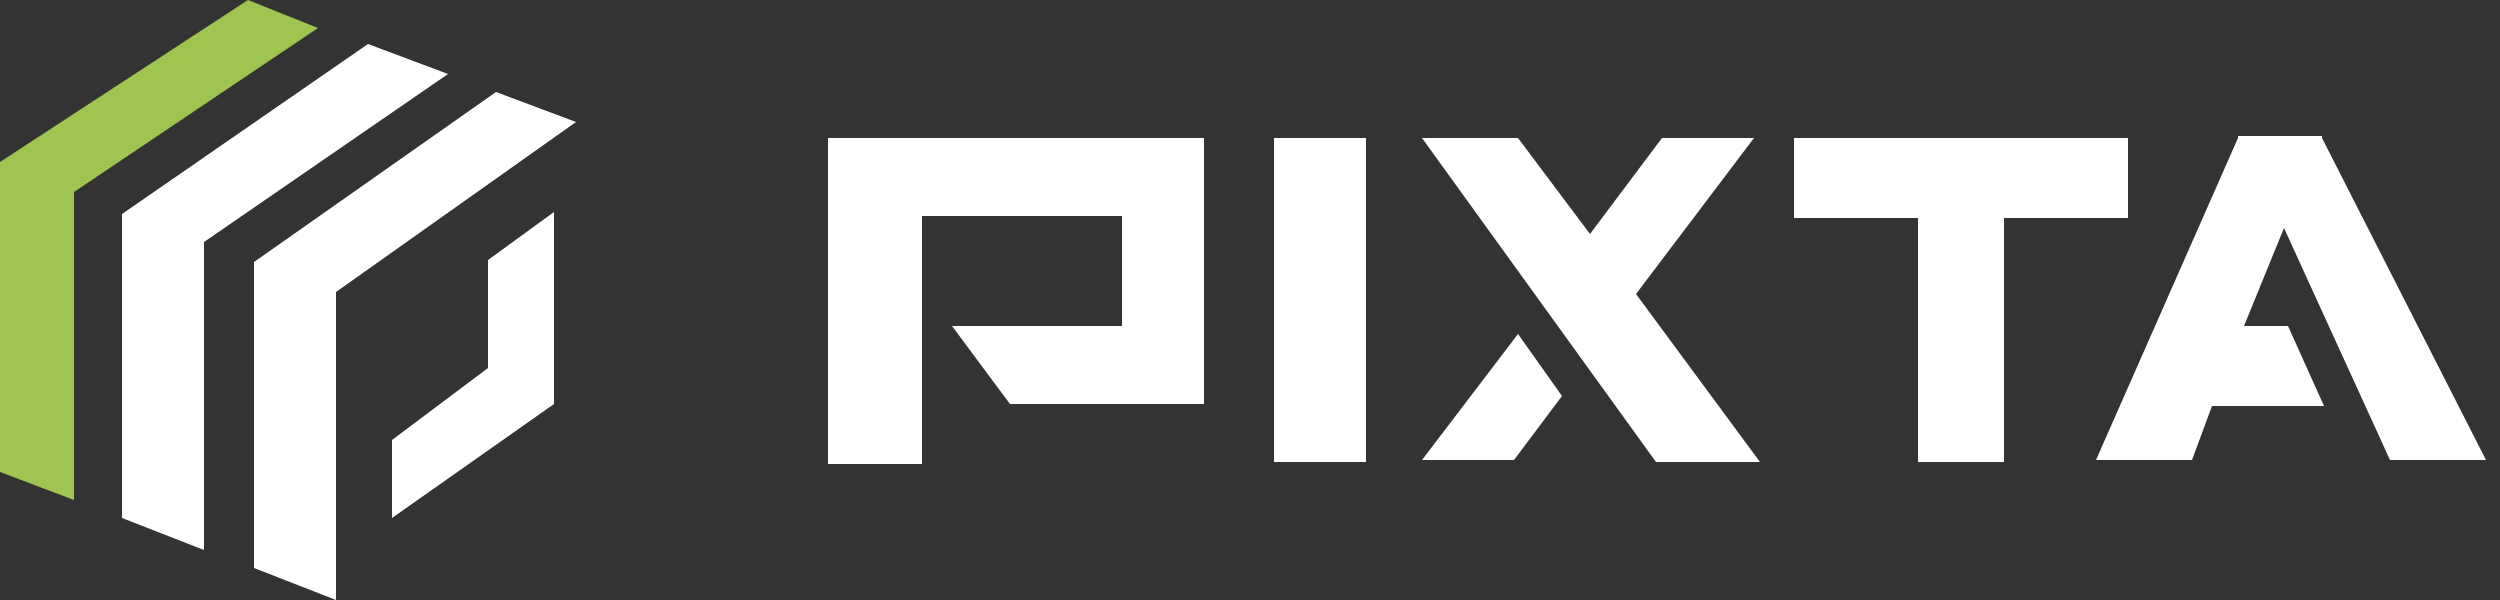
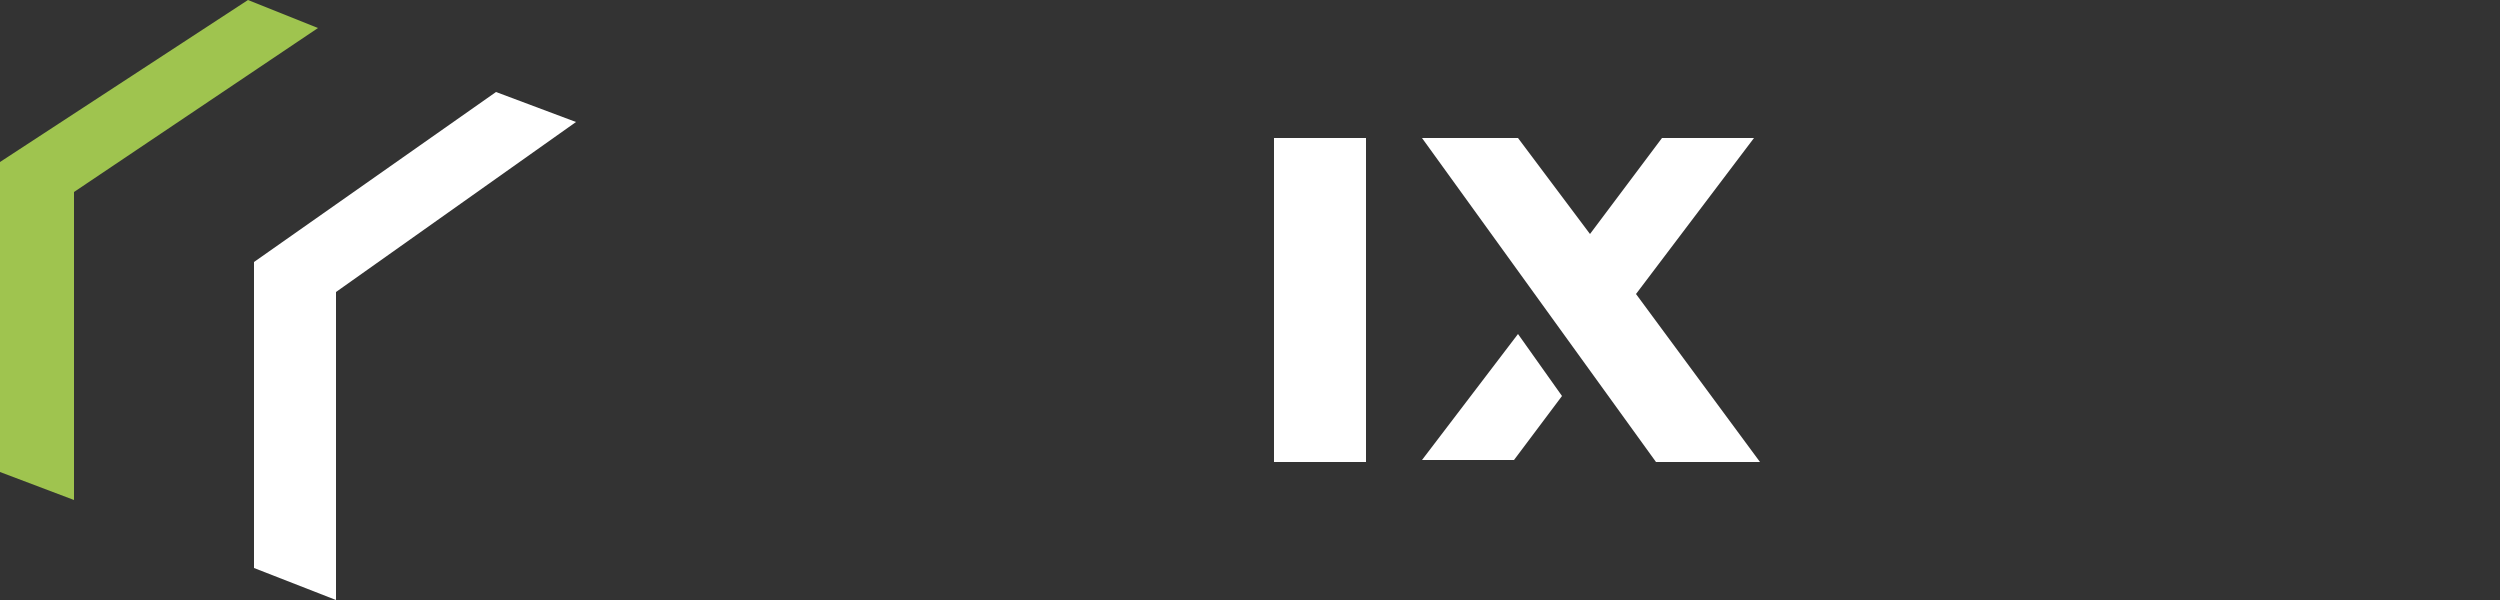
<svg xmlns="http://www.w3.org/2000/svg" version="1.1" id="レイヤー_1" x="0px" y="0px" viewBox="0 0 125 30" enable-background="new 0 0 125 30" xml:space="preserve">
  <rect x="0" y="0" width="125" height="30" fill="#333333" stroke="none" />
  <g>
    <g>
-       <polygon fill="#FFFFFF" points="24.4,13 24.4,18.4 19.6,22 19.6,25.9 27.7,20.2 27.7,10.6   " />
      <path fill="#FFFFFF" d="M19.2,18.2" />
      <polygon fill="#9FC44F" points="3.7,9.6 15.9,1.4 12.4,0 0,8.1 0,23.6 3.7,25   " />
-       <polygon fill="#FFFFFF" points="10.2,12.1 22.4,3.7 18.4,2.2 6.1,10.7 6.1,25.9 10.2,27.5   " />
      <polygon fill="#FFFFFF" points="24.8,4.6 12.7,13.1 12.7,28.4 16.8,30 16.8,14.6 28.8,6.1   " />
    </g>
    <g>
      <rect x="63.7" y="6.9" fill="#FFFFFF" width="4.6" height="16.2" />
-       <polygon fill="#FFFFFF" points="106.4,6.9 89.7,6.9 89.7,10.9 95.9,10.9 95.9,23.1 100.2,23.1 100.2,10.9 106.4,10.9   " />
      <polygon fill="#FFFFFF" points="71.1,23 75.7,23 78.1,19.8 75.9,16.7   " />
      <polygon fill="#FFFFFF" points="87.7,6.9 83.1,6.9 79.5,11.7 75.9,6.9 71.1,6.9 82.8,23.1 88,23.1 81.8,14.7   " />
-       <polygon fill="#FFFFFF" points="116.1,6.9 116.1,6.8 116.1,6.8 111.9,6.8 111.9,6.8 111.9,6.9 104.8,23 109.6,23 110.6,20.3     116.2,20.3 114.4,16.3 112.2,16.3 114.2,11.4 119.5,23 124.3,23   " />
-       <polygon fill="#FFFFFF" points="41.4,6.9 41.4,23.2 46,23.2 46.1,23.2 46.1,10.8 56.1,10.8 56.1,16.3 47.6,16.3 50.5,20.2     60.2,20.2 60.2,6.9   " />
    </g>
  </g>
</svg>